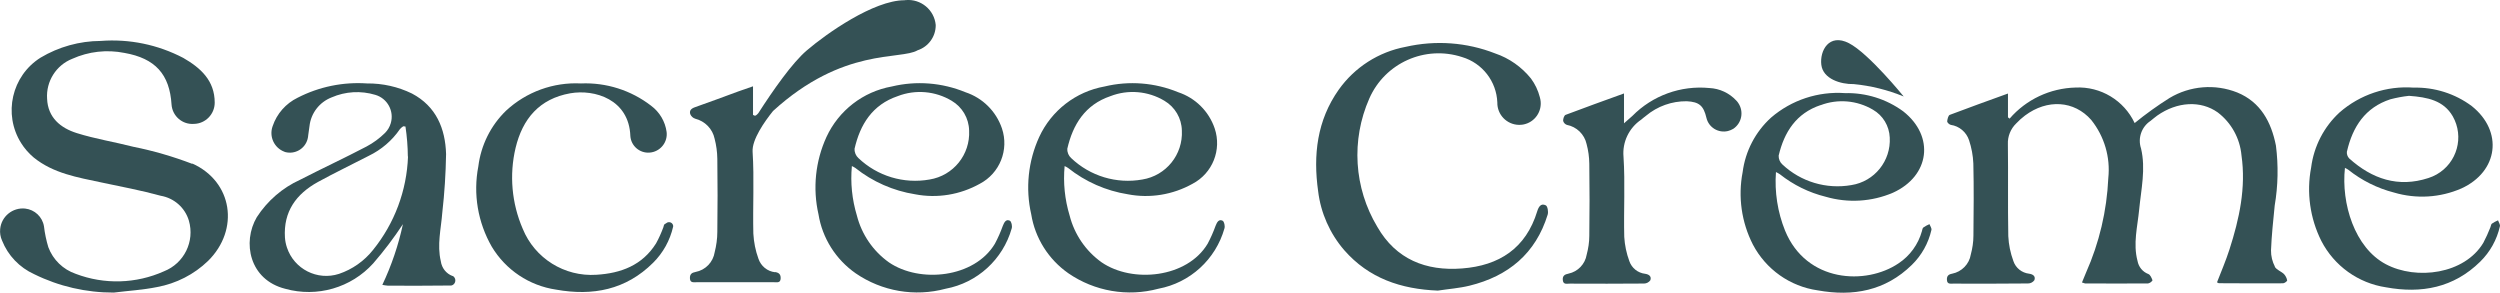
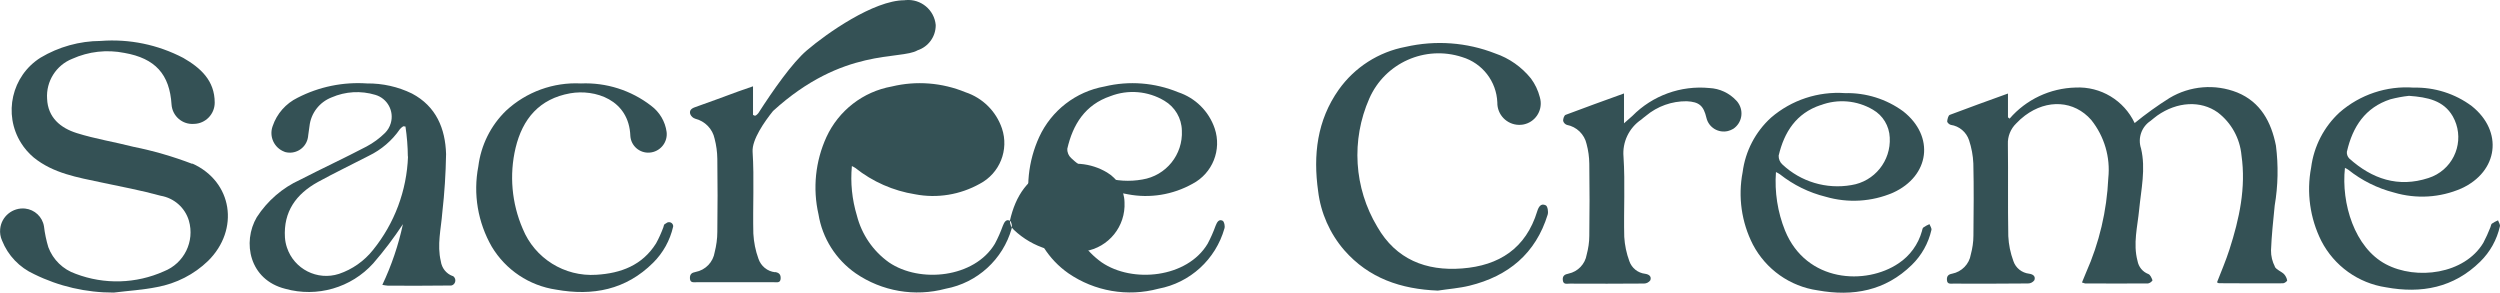
<svg xmlns="http://www.w3.org/2000/svg" id="Calque_1" data-name="Calque 1" viewBox="0 0 304.71 35.68">
  <g id="SACREE_CREME_logo_header" data-name="SACREE CREME logo header">
-     <path id="Tracé_1" data-name="Tracé 1" d="M225.94,10.25c2.09.2,4.14.71,6.09,1.51,0,0-4.26-5.26-6.68-6.5s-3.57.92-3.36,2.64,2.35,2.38,3.95,2.35h0Z" style="fill: #345155;" />
    <path id="Tracé_2" data-name="Tracé 2" d="M277.28,32.51c-.32-.62-.49-1.3-.48-2,.07-1.82.27-3.64.45-5.46.41-2.41.46-4.87.15-7.3-.57-2.89-1.88-5.32-4.72-6.48-2.7-1.07-5.75-.82-8.24.67-1.48.93-2.9,1.95-4.26,3.06-1.3-2.77-4.15-4.48-7.2-4.33-3.1.08-6.02,1.45-8.04,3.79-.07-.05-.13-.1-.2-.16v-2.9c-2.47.9-4.79,1.72-7.09,2.6-.19.07-.29.52-.32.8,0,.14.26.38.44.42,1.04.15,1.9.88,2.23,1.88.3.91.48,1.86.52,2.83.07,2.93.04,5.86.01,8.79,0,.78-.12,1.55-.32,2.3-.19,1.18-1.11,2.11-2.28,2.34-.45.08-.66.29-.63.76.03.56.45.44.77.45,3.04,0,6.09.02,9.12-.02.31,0,.59-.15.77-.4.17-.47-.15-.72-.64-.79-.89-.1-1.64-.7-1.92-1.54-.36-.98-.57-2-.62-3.04-.07-3.73,0-7.47-.05-11.21-.04-.94.33-1.86,1.01-2.52.33-.35.69-.68,1.08-.97,2.72-2.03,5.99-1.83,8.07.54,1.6,2,2.35,4.55,2.08,7.09-.18,3.98-1.1,7.89-2.72,11.53-.16.38-.32.77-.49,1.19.12.05.25.09.38.12,2.56,0,5.11.02,7.67,0,.23-.05.42-.18.55-.38-.11-.29-.27-.68-.51-.77-.69-.26-1.19-.87-1.32-1.6-.56-2.1,0-4.17.2-6.24.24-2.48.82-4.98.23-7.46-.42-1.25.05-2.63,1.15-3.36.28-.21.53-.45.82-.65,2.43-1.71,5.31-1.87,7.39-.38,1.65,1.26,2.69,3.15,2.88,5.21.57,3.95-.26,7.75-1.46,11.48-.43,1.34-.99,2.65-1.52,4.01.12.06.17.11.22.11,2.61.01,5.22.03,7.83.01.18,0,.52-.27.5-.35-.05-.29-.19-.56-.39-.78-.35-.33-.93-.52-1.13-.91Z" style="fill: #345155;" />
    <path id="Tracé_3" data-name="Tracé 3" d="M234.42,27.74c-.11.08-.12.28-.17.44-.45,1.61-1.46,3-2.85,3.92-3.98,2.69-11.24,2.34-13.83-3.99-.91-2.26-1.29-4.71-1.11-7.14.17.08.33.17.48.27,1.64,1.3,3.55,2.24,5.58,2.74,2.71.79,5.61.62,8.2-.49,4.5-2.04,5.12-6.88,1.25-9.92-2.05-1.5-4.54-2.28-7.09-2.22-3.28-.23-6.52.84-9.01,2.98-1.91,1.73-3.14,4.09-3.47,6.65-.58,3-.14,6.11,1.25,8.83,1.59,3.02,4.52,5.1,7.9,5.58,4.32.78,8.25.05,11.47-3.1,1.19-1.16,2.02-2.64,2.39-4.26.05-.21-.15-.47-.24-.71-.26.11-.51.25-.75.41h0ZM221.9,12.82c2.1-.8,4.45-.59,6.38.55,1.22.7,1.99,1.98,2.05,3.39.16,2.85-1.86,5.36-4.68,5.8-3.04.53-6.16-.4-8.41-2.52-.3-.27-.46-.66-.45-1.07.67-2.86,2.14-5.17,5.11-6.16Z" style="fill: #345155;" />
    <path id="Tracé_4" data-name="Tracé 4" d="M304.48,26.85c-.27.11-.52.25-.76.41-.11.08-.11.29-.18.44-.25.65-.54,1.28-.86,1.89-2.29,3.83-8.16,4.59-11.89,2.61-3.81-2.02-5.45-7.42-4.98-11.74.14.07.28.14.41.23,1.64,1.31,3.55,2.26,5.58,2.78,2.71.8,5.61.63,8.2-.5,4.51-2.06,5.13-6.96,1.27-10.04-2.04-1.52-4.54-2.31-7.09-2.25-3.28-.24-6.53.85-9.01,3.01-1.92,1.76-3.15,4.15-3.48,6.73-.58,3.04-.14,6.18,1.24,8.94,1.57,3.05,4.5,5.15,7.89,5.66,4.32.79,8.25.05,11.48-3.13,1.2-1.18,2.03-2.67,2.4-4.31.05-.21-.15-.48-.23-.73h0ZM286.06,18.45c.69-3,2.22-5.35,5.29-6.35.74-.19,1.5-.34,2.27-.42,2.29.17,4.21.57,5.33,2.49,1.42,2.5.54,5.67-1.96,7.09-.32.18-.66.33-1.01.44-3.68,1.2-6.87.11-9.66-2.4-.21-.23-.31-.54-.27-.85h0Z" style="fill: #345155;" />
    <path id="Tracé_5" data-name="Tracé 5" d="M188.39,25.02c-.57-.28-.86.19-1.02.71-1.38,4.54-4.65,6.65-9.17,6.99-4.4.34-8.05-1.11-10.32-5.06-2.86-4.75-3.22-10.59-.98-15.66,1.91-4.34,6.81-6.52,11.32-5.04,2.46.74,4.18,2.96,4.28,5.53-.03,1.48,1.15,2.7,2.63,2.73.17,0,.35-.01.52-.04,1.42-.26,2.36-1.62,2.1-3.04-.02-.1-.04-.2-.07-.3-.21-.82-.58-1.59-1.08-2.27-1.14-1.41-2.65-2.48-4.37-3.06-3.47-1.36-7.27-1.63-10.91-.8-3.29.62-6.21,2.49-8.15,5.22-2.65,3.75-3.13,7.97-2.51,12.38.32,2.65,1.43,5.15,3.17,7.17,3.01,3.45,6.94,4.76,11.42,4.94,1.29-.2,2.6-.29,3.86-.6,4.73-1.16,8.07-3.92,9.53-8.67.1-.34-.01-1.01-.23-1.12h-.01Z" style="fill: #345155;" />
    <path id="Tracé_6" data-name="Tracé 6" d="M211.63,12.26c-.85-.92-2.03-1.47-3.28-1.53-3.48-.34-6.93.91-9.39,3.4-.28.25-.57.5-1.02.9v-3.64c-2.51.91-4.83,1.74-7.12,2.61-.18.07-.31.48-.3.73.06.23.23.41.45.49,1.2.23,2.15,1.15,2.41,2.34.21.78.32,1.58.33,2.39.04,2.93.04,5.86,0,8.79,0,.78-.12,1.55-.32,2.3-.19,1.15-1.07,2.07-2.21,2.31-.46.09-.75.26-.7.78.05.61.53.43.86.44,3.02.01,6.03.02,9.04-.01.3,0,.59-.15.77-.4.17-.47-.16-.72-.64-.79-.88-.1-1.63-.7-1.92-1.54-.35-.95-.56-1.95-.62-2.96-.08-3.25.12-6.52-.09-9.76-.16-1.79.67-3.52,2.16-4.53.19-.15.37-.32.57-.46,1.4-1.17,3.16-1.8,4.98-1.78,1.53.08,2.05.55,2.4,2.04.28,1.16,1.45,1.87,2.62,1.59.23-.06.45-.15.65-.27,1.04-.7,1.31-2.1.61-3.14-.07-.11-.15-.21-.24-.3h0Z" style="fill: #345155;" />
    <path id="Tracé_7" data-name="Tracé 7" d="M55.15,33.64c-.77-.29-1.31-.98-1.42-1.79-.48-2.01.03-3.97.18-5.95.27-2.37.42-4.74.46-7.12-.09-3.1-1.2-5.82-4.16-7.38-1.7-.83-3.58-1.25-5.48-1.23-2.92-.2-5.84.4-8.45,1.74-1.44.7-2.54,1.95-3.05,3.47-.46,1.26.19,2.66,1.45,3.12.02,0,.05.02.07.03,1.19.32,2.42-.38,2.74-1.58.04-.16.07-.32.08-.49.05-.36.09-.72.15-1.07.17-1.59,1.21-2.94,2.7-3.52,1.68-.73,3.56-.84,5.32-.31,1.48.43,2.32,1.98,1.89,3.45-.13.45-.37.86-.7,1.19-.67.66-1.43,1.22-2.26,1.66-2.67,1.4-5.41,2.67-8.09,4.05-2.16.98-3.99,2.57-5.28,4.56-1.79,3.04-.92,7.63,3.47,8.73,3.87,1.08,8.03-.12,10.72-3.1,1.31-1.51,2.52-3.11,3.62-4.78-.55,2.56-1.39,5.04-2.51,7.4.23.05.46.08.69.1,2.55,0,5.11.02,7.66-.02.03,0,.07,0,.1-.01.34-.1.52-.46.42-.8-.03-.08-.07-.16-.12-.22-.05-.06-.11-.11-.18-.14h-.02ZM49.73,19.07c-.15,4.16-1.64,8.15-4.26,11.39-1.07,1.35-2.52,2.37-4.15,2.92-2.64.86-5.48-.58-6.35-3.22-.13-.39-.21-.79-.24-1.2-.2-3.19,1.38-5.32,4.02-6.78,2.04-1.12,4.14-2.12,6.2-3.19,1.53-.74,2.84-1.86,3.8-3.26.12-.13.25-.25.4-.34l.27.03c.18,1.21.28,2.43.29,3.66h0Z" style="fill: #345155;" />
    <path id="Tracé_8" data-name="Tracé 8" d="M23.43,19.97c-2.33-.89-4.73-1.59-7.18-2.08-2.29-.59-4.65-.96-6.9-1.67-1.97-.62-3.52-1.89-3.61-4.19-.14-2.11,1.1-4.08,3.06-4.86,2-.9,4.22-1.15,6.37-.72,3.74.66,5.51,2.59,5.74,6.31.11,1.4,1.33,2.45,2.73,2.34,0,0,0,0,.01,0,1.4-.03,2.52-1.19,2.52-2.59,0-2.7-1.73-4.24-3.83-5.45-3.1-1.62-6.58-2.34-10.07-2.07-2.58.01-5.12.72-7.33,2.04C1.43,9.24.36,13.9,2.57,17.43c.41.66.93,1.25,1.53,1.76,2.4,1.95,5.36,2.43,8.27,3.05,2.41.51,4.85.97,7.22,1.62,1.63.28,2.96,1.45,3.43,3.03.74,2.54-.58,5.21-3.04,6.18-3.4,1.52-7.26,1.63-10.74.31-1.55-.53-2.78-1.72-3.35-3.25-.25-.83-.43-1.68-.53-2.54-.19-1.16-1.13-2.04-2.3-2.17-1.53-.15-2.89.96-3.04,2.49-.05.48.03.97.23,1.41.72,1.82,2.13,3.29,3.92,4.1,3.02,1.49,6.34,2.25,9.7,2.24,1.76-.22,3.53-.32,5.26-.67,2.35-.43,4.53-1.54,6.24-3.2,3.85-3.81,2.99-9.65-1.93-11.86v.02Z" style="fill: #345155;" />
    <path id="Tracé_9" data-name="Tracé 9" d="M81.29,27.15c-.1.05-.2.11-.29.18-.09.06-.1.25-.15.38-.25.67-.54,1.33-.89,1.96-1.68,2.67-4.28,3.64-7.27,3.82-3.89.26-7.51-2-8.98-5.61-1.34-3.1-1.65-6.56-.87-9.85.85-3.54,2.89-5.99,6.67-6.66,2.96-.52,7.17.74,7.32,5.22.09,1.2,1.14,2.1,2.34,2.01.08,0,.16-.02.24-.03,1.17-.21,1.98-1.3,1.84-2.48-.17-1.28-.86-2.44-1.9-3.21-2.44-1.88-5.46-2.84-8.54-2.71-3.37-.17-6.66,1.03-9.13,3.32-1.87,1.81-3.06,4.21-3.38,6.79-.65,3.36-.06,6.83,1.64,9.79,1.7,2.83,4.57,4.75,7.84,5.23,4.46.8,8.51.03,11.83-3.28,1.21-1.2,2.05-2.72,2.43-4.38,0-.03.01-.06.01-.09-.02-.28-.26-.49-.54-.47-.08,0-.15.03-.22.06h0Z" style="fill: #345155;" />
    <path id="Tracé_10" data-name="Tracé 10" d="M94.47,33.18c-.94-.1-1.73-.75-2.03-1.65-.36-.98-.56-2.02-.62-3.06-.08-3.33.12-6.67-.09-9.98-.09-1.47,1.45-3.67,2.49-4.96,8.56-7.81,15.55-6.18,17.62-7.4,1.33-.44,2.22-1.68,2.21-3.08-.17-1.85-1.81-3.2-3.65-3.04-.07,0-.12.01-.18.02-3.73.02-9.45,4.03-11.89,6.12-1.77,1.51-4.1,4.84-5.9,7.64-.18.21-.34.34-.44.31-.07-.03-.14-.06-.21-.09v-3.49c-.74.26-1.26.44-1.78.62-1.77.65-3.53,1.31-5.3,1.93-.46.16-.7.41-.57.84.11.27.33.47.61.56,1.19.3,2.11,1.24,2.36,2.44.21.8.32,1.63.33,2.46.04,2.97.04,5.93,0,8.9,0,.83-.12,1.66-.32,2.46-.19,1.22-1.12,2.19-2.34,2.42-.45.08-.7.27-.68.77.02.57.43.48.78.48h9.5c.34,0,.76.11.78-.47.02-.49-.22-.7-.67-.77h0Z" style="fill: #345155;" />
-     <path id="Tracé_11" data-name="Tracé 11" d="M123.09,26.9c-.49-.23-.69.21-.86.62-.27.75-.59,1.48-.97,2.19-2.49,4.16-9.14,4.84-12.91,2.27-1.94-1.38-3.32-3.4-3.91-5.71-.59-1.95-.8-4-.61-6.03.15.07.29.14.42.23,2.11,1.68,4.63,2.79,7.29,3.21,2.69.52,5.48.06,7.88-1.28,2.44-1.28,3.58-4.14,2.7-6.75-.71-2.09-2.36-3.72-4.45-4.41-2.84-1.17-5.98-1.42-8.97-.7-3.51.63-6.48,2.93-7.97,6.16-1.35,2.95-1.69,6.26-.97,9.42.47,2.91,2.11,5.5,4.53,7.19,3.2,2.2,7.21,2.89,10.97,1.88,3.86-.72,6.98-3.57,8.05-7.35.09-.28-.03-.84-.22-.93h0ZM104.15,18.16c.68-3,2.19-5.4,5.26-6.44,2.16-.84,4.59-.63,6.58.56,1.29.76,2.1,2.13,2.13,3.63.15,2.93-1.92,5.5-4.82,5.97-3.14.56-6.36-.41-8.67-2.61-.31-.28-.49-.69-.47-1.11h0Z" style="fill: #345155;" />
+     <path id="Tracé_11" data-name="Tracé 11" d="M123.09,26.9c-.49-.23-.69.21-.86.62-.27.75-.59,1.48-.97,2.19-2.49,4.16-9.14,4.84-12.91,2.27-1.94-1.38-3.32-3.4-3.91-5.71-.59-1.95-.8-4-.61-6.03.15.07.29.14.42.23,2.11,1.68,4.63,2.79,7.29,3.21,2.69.52,5.48.06,7.88-1.28,2.44-1.28,3.58-4.14,2.7-6.75-.71-2.09-2.36-3.72-4.45-4.41-2.84-1.17-5.98-1.42-8.97-.7-3.51.63-6.48,2.93-7.97,6.16-1.35,2.95-1.69,6.26-.97,9.42.47,2.91,2.11,5.5,4.53,7.19,3.2,2.2,7.21,2.89,10.97,1.88,3.86-.72,6.98-3.57,8.05-7.35.09-.28-.03-.84-.22-.93h0Zc.68-3,2.19-5.4,5.26-6.44,2.16-.84,4.59-.63,6.58.56,1.29.76,2.1,2.13,2.13,3.63.15,2.93-1.92,5.5-4.82,5.97-3.14.56-6.36-.41-8.67-2.61-.31-.28-.49-.69-.47-1.11h0Z" style="fill: #345155;" />
    <path id="Tracé_12" data-name="Tracé 12" d="M149.02,26.9c-.49-.23-.69.21-.86.62-.27.75-.59,1.48-.97,2.19-2.49,4.16-9.14,4.84-12.91,2.27-1.94-1.38-3.32-3.4-3.91-5.71-.59-1.95-.8-4-.61-6.03.15.07.29.14.42.23,2.11,1.68,4.63,2.79,7.29,3.21,2.69.52,5.48.06,7.88-1.28,2.44-1.28,3.58-4.14,2.7-6.75-.71-2.09-2.36-3.72-4.45-4.41-2.84-1.17-5.98-1.42-8.97-.7-3.51.63-6.48,2.93-7.97,6.16-1.35,2.95-1.69,6.26-.97,9.42.47,2.91,2.11,5.5,4.53,7.19,3.2,2.2,7.21,2.89,10.97,1.88,3.86-.72,6.98-3.57,8.05-7.35.09-.28-.03-.84-.22-.93h0ZM130.08,18.16c.68-3,2.19-5.4,5.26-6.44,2.16-.84,4.59-.63,6.58.56,1.29.76,2.1,2.13,2.13,3.63.15,2.93-1.92,5.5-4.82,5.97-3.14.56-6.36-.41-8.67-2.61-.31-.28-.49-.69-.47-1.11h0Z" style="fill: #345155;" />
  </g>
</svg>